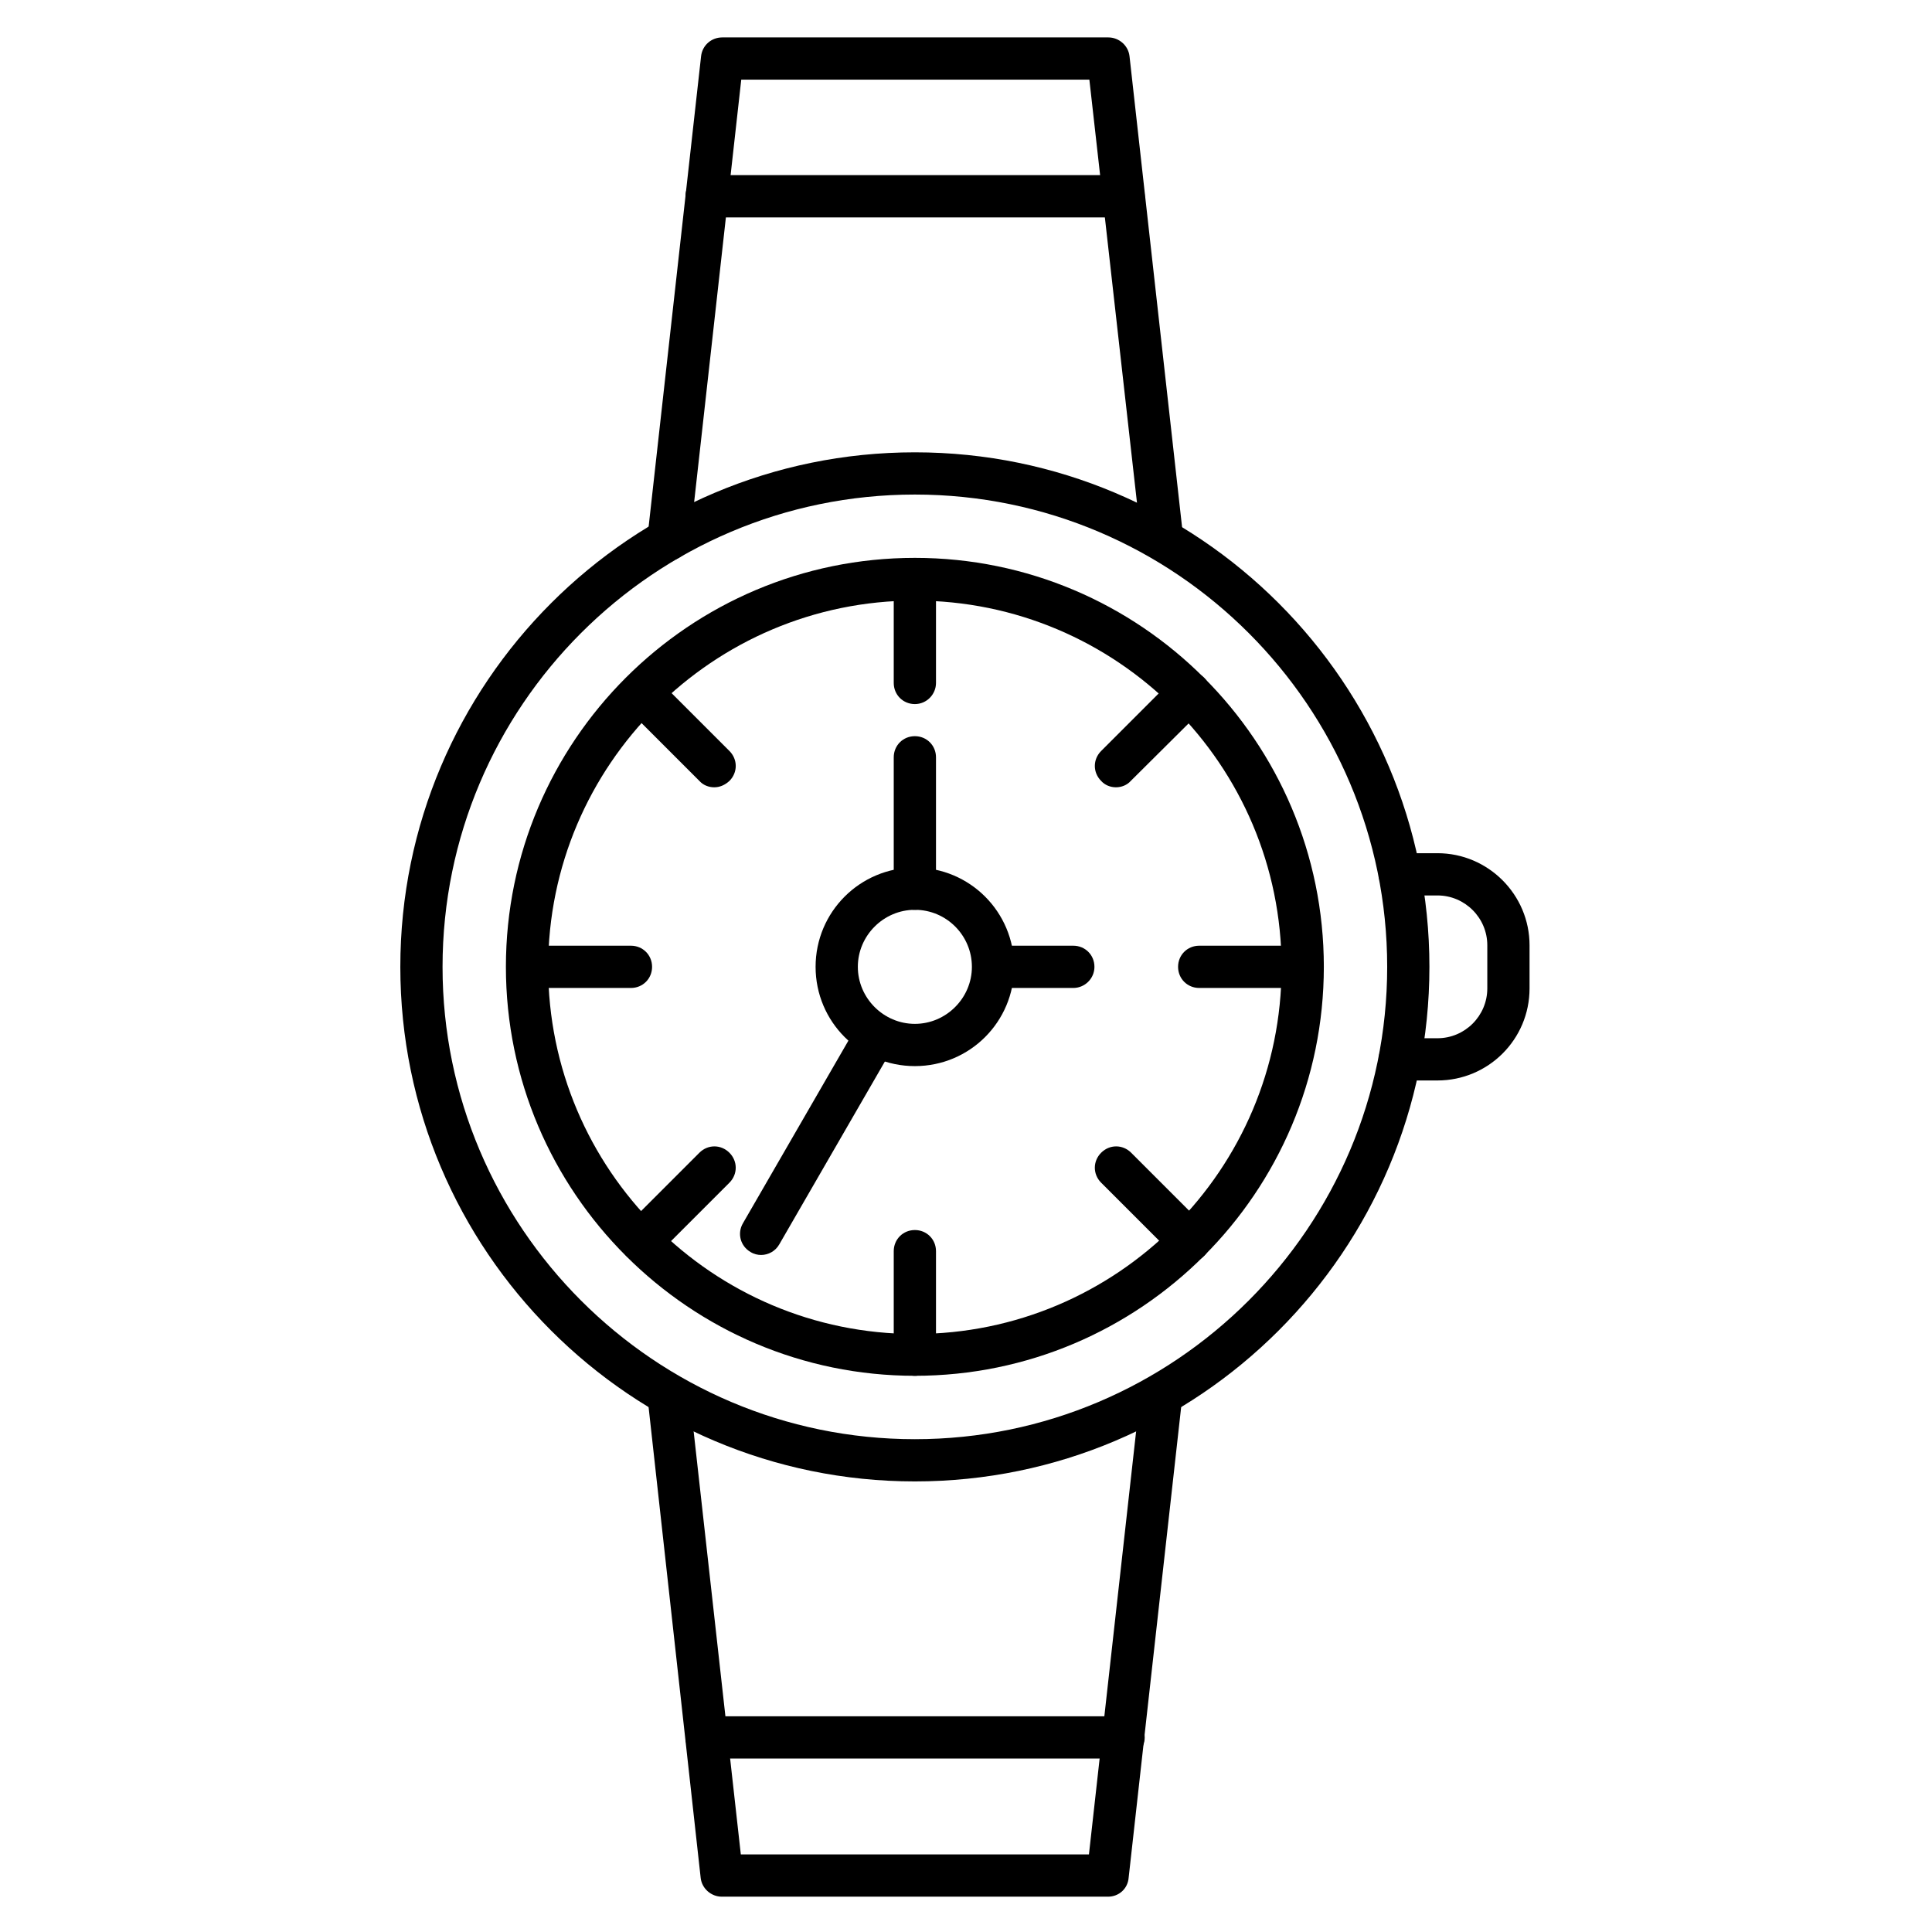
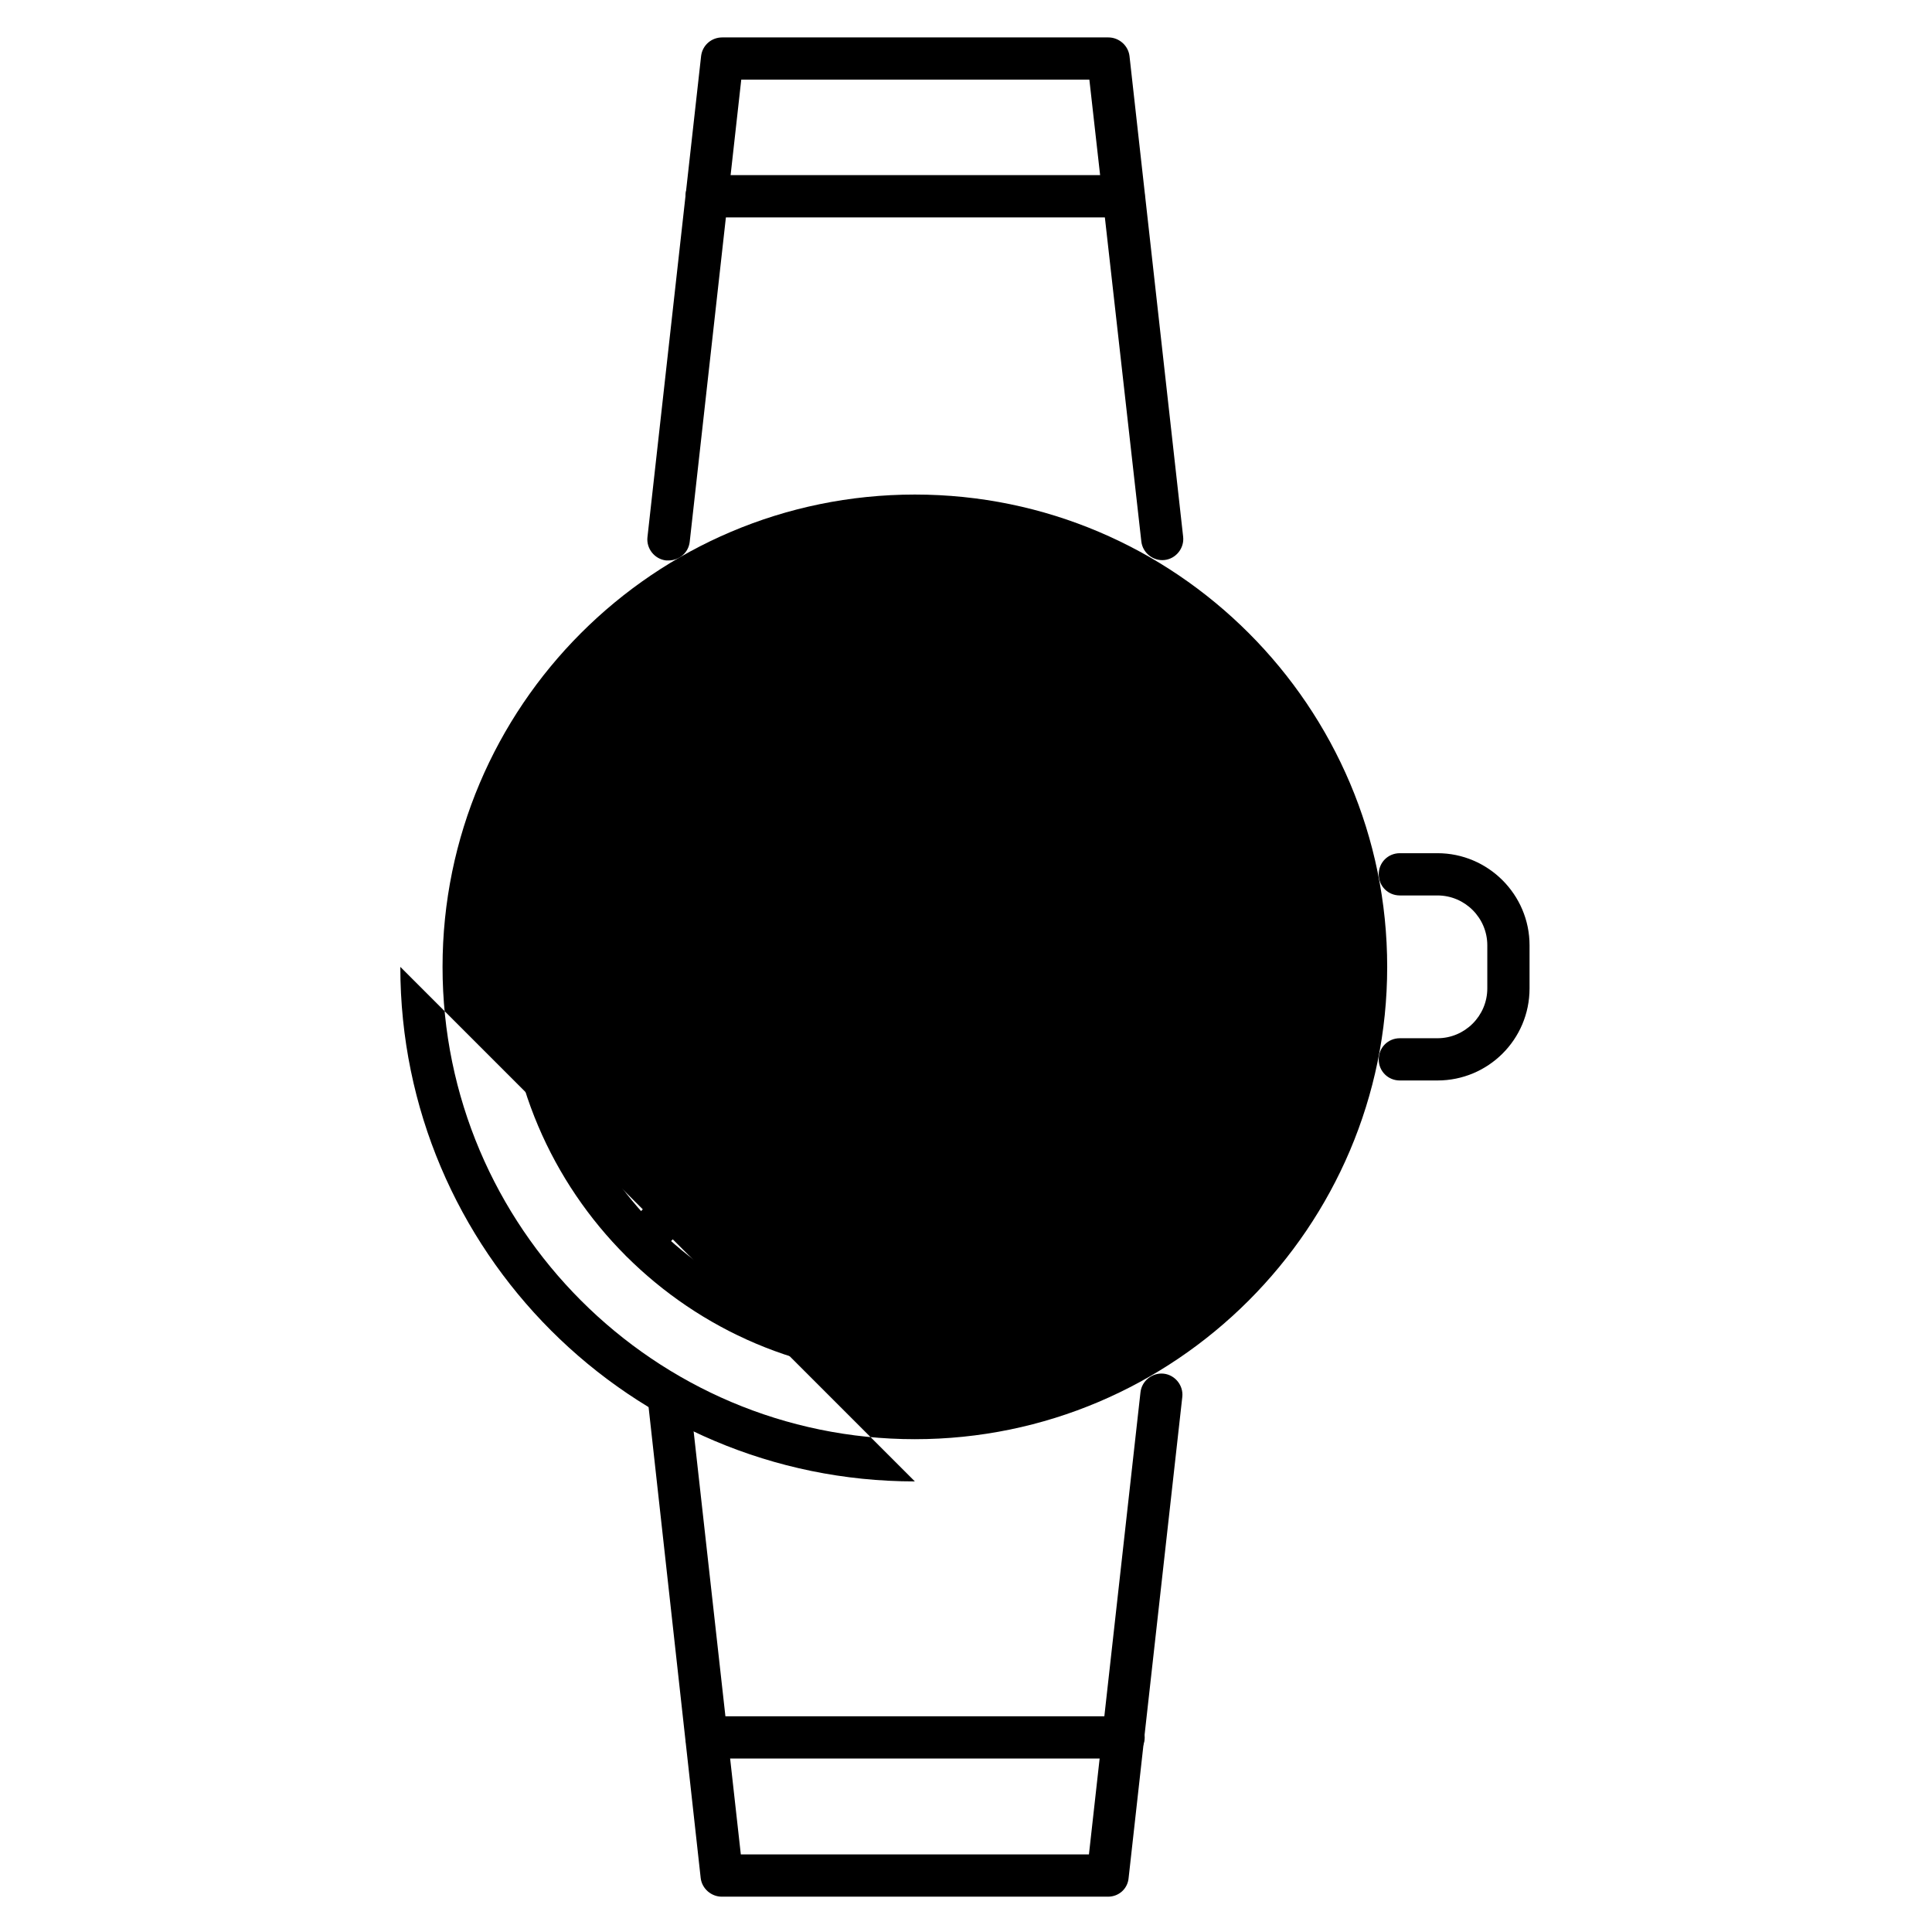
<svg xmlns="http://www.w3.org/2000/svg" fill="#000000" width="800px" height="800px" version="1.1" viewBox="144 144 512 512">
  <g>
-     <path d="m386.45 536.59c-75.234 0-136.36-61.129-136.36-136.36s61.129-136.36 136.36-136.36 136.36 61.129 136.36 136.36-61.129 136.36-136.36 136.36zm0-261.53c-69.078 0-125.17 56.203-125.17 125.17-0.004 68.965 56.199 125.17 125.17 125.17 68.965 0 125.17-56.203 125.17-125.17s-56.09-125.17-125.17-125.17z" />
+     <path d="m386.45 536.59c-75.234 0-136.36-61.129-136.36-136.36zm0-261.53c-69.078 0-125.17 56.203-125.17 125.17-0.004 68.965 56.199 125.17 125.17 125.17 68.965 0 125.17-56.203 125.17-125.17s-56.09-125.17-125.17-125.17z" />
    <path d="m321.18 292.52h-0.672c-3.023-0.336-5.262-3.137-4.926-6.156l14.219-127.52c0.336-2.801 2.688-4.926 5.598-4.926h102.33c2.801 0 5.262 2.129 5.598 4.926l14.219 127.41c0.336 3.023-1.902 5.82-4.926 6.156-3.023 0.336-5.82-1.902-6.156-4.926l-13.77-122.37h-92.254l-13.66 122.48c-0.336 2.914-2.797 4.93-5.598 4.93z" />
    <path d="m437.62 646.64h-102.33c-2.801 0-5.262-2.129-5.598-4.926l-14.109-127.52c-0.336-3.023 1.902-5.82 4.926-6.156 3.137-0.336 5.82 1.902 6.156 4.926l13.66 122.48h92.254l13.66-122.48c0.336-3.023 3.137-5.262 6.156-4.926 3.023 0.336 5.262 3.137 4.926 6.156l-14.219 127.41c-0.223 2.914-2.574 5.039-5.484 5.039z" />
    <path d="m386.45 508.6c-59.672 0-108.38-48.59-108.38-108.38s48.59-108.38 108.38-108.38 108.38 48.59 108.38 108.38-48.59 108.38-108.38 108.38zm0-205.44c-53.516 0-97.18 43.551-97.18 97.18 0 53.629 43.551 97.18 97.18 97.18s97.18-43.551 97.18-97.18c0-53.629-43.555-97.18-97.18-97.18z" />
    <path d="m386.45 330.59c-3.137 0-5.598-2.465-5.598-5.598v-27.43c0-3.137 2.465-5.598 5.598-5.598 3.137 0 5.598 2.465 5.598 5.598v27.43c0 3.019-2.465 5.598-5.598 5.598z" />
-     <path d="m333.27 352.64c-1.457 0-2.91-0.559-3.918-1.68l-19.367-19.367c-2.238-2.238-2.238-5.711 0-7.949s5.711-2.238 7.949 0l19.367 19.367c2.238 2.238 2.238 5.711 0 7.949-1.234 1.121-2.578 1.68-4.031 1.68z" />
    <path d="m311.21 405.82h-27.43c-3.137 0-5.598-2.465-5.598-5.598 0-3.137 2.465-5.598 5.598-5.598h27.43c3.137 0 5.598 2.465 5.598 5.598 0 3.133-2.461 5.598-5.598 5.598z" />
    <path d="m313.9 478.48c-1.457 0-2.91-0.559-3.918-1.68-2.238-2.238-2.238-5.711 0-7.949l19.367-19.367c2.238-2.238 5.711-2.238 7.949 0s2.238 5.711 0 7.949l-19.367 19.367c-1.23 1.121-2.688 1.68-4.031 1.68z" />
    <path d="m386.45 508.6c-3.137 0-5.598-2.465-5.598-5.598v-27.43c0-3.137 2.465-5.598 5.598-5.598 3.137 0 5.598 2.465 5.598 5.598v27.43c0 3.133-2.465 5.598-5.598 5.598z" />
    <path d="m459.11 478.48c-1.457 0-2.91-0.559-3.918-1.68l-19.371-19.367c-2.238-2.238-2.238-5.711 0-7.949s5.711-2.238 7.949 0l19.367 19.367c2.238 2.238 2.238 5.711 0 7.949-1.117 1.121-2.574 1.68-4.027 1.68z" />
    <path d="m489.23 405.82h-27.43c-3.137 0-5.598-2.465-5.598-5.598 0-3.137 2.465-5.598 5.598-5.598h27.43c3.137 0 5.598 2.465 5.598 5.598 0 3.133-2.465 5.598-5.598 5.598z" />
    <path d="m439.74 352.64c-1.457 0-2.91-0.559-3.918-1.68-2.238-2.238-2.238-5.711 0-7.949l19.367-19.367c2.238-2.238 5.711-2.238 7.949 0s2.238 5.711 0 7.949l-19.48 19.367c-1.004 1.121-2.461 1.68-3.918 1.68z" />
    <path d="m386.45 426.53c-14.555 0-26.309-11.754-26.309-26.309 0-14.555 11.754-26.309 26.309-26.309s26.309 11.754 26.309 26.309c0 14.555-11.754 26.309-26.309 26.309zm0-41.422c-8.285 0-15.113 6.828-15.113 15.113s6.828 15.113 15.113 15.113 15.113-6.828 15.113-15.113-6.719-15.113-15.113-15.113z" />
    <path d="m386.45 385.11c-3.137 0-5.598-2.465-5.598-5.598v-34.82c0-3.137 2.465-5.598 5.598-5.598 3.137 0 5.598 2.465 5.598 5.598v34.82c0 3.133-2.465 5.598-5.598 5.598z" />
    <path d="m428.44 405.82h-21.16c-3.137 0-5.598-2.465-5.598-5.598 0-3.137 2.465-5.598 5.598-5.598h21.16c3.137 0 5.598 2.465 5.598 5.598 0 3.133-2.578 5.598-5.598 5.598z" />
    <path d="m441.76 201.61h-110.5c-3.137 0-5.598-2.465-5.598-5.598 0-3.137 2.465-5.598 5.598-5.598h110.5c3.137 0 5.598 2.465 5.598 5.598 0 3.133-2.574 5.598-5.598 5.598z" />
    <path d="m441.76 610.03h-110.5c-3.137 0-5.598-2.465-5.598-5.598 0-3.137 2.465-5.598 5.598-5.598h110.5c3.137 0 5.598 2.465 5.598 5.598 0 3.133-2.574 5.598-5.598 5.598z" />
    <path d="m345.7 476.58c-0.895 0-1.902-0.223-2.801-0.785-2.688-1.566-3.582-4.926-2.016-7.613l30.453-52.73c1.566-2.688 4.926-3.582 7.613-2.016s3.582 4.926 2.016 7.613l-30.453 52.73c-1.008 1.793-2.91 2.801-4.812 2.801z" />
    <path d="m524.94 430.34h-9.965c-3.137 0-5.598-2.465-5.598-5.598 0-3.137 2.465-5.598 5.598-5.598h9.965c7.277 0 13.211-5.934 13.211-13.211v-11.418c0-7.277-5.934-13.211-13.211-13.211h-9.965c-3.137 0-5.598-2.465-5.598-5.598 0-3.137 2.465-5.598 5.598-5.598h9.965c13.434 0 24.406 10.973 24.406 24.406v11.418c0.004 13.547-10.969 24.406-24.406 24.406z" />
  </g>
</svg>